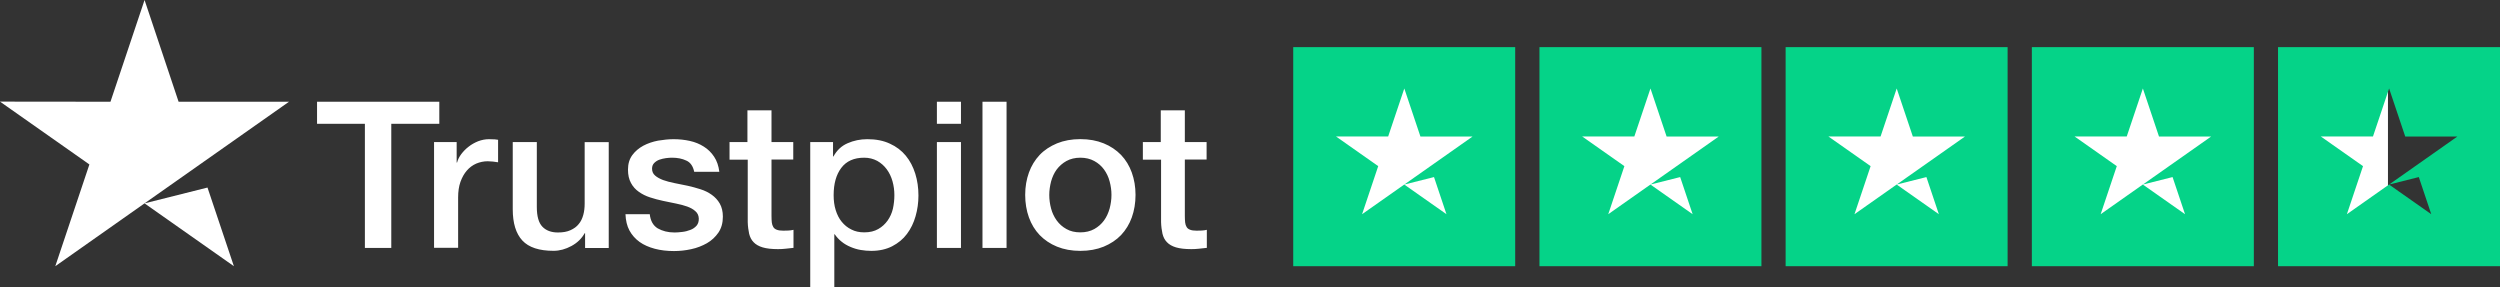
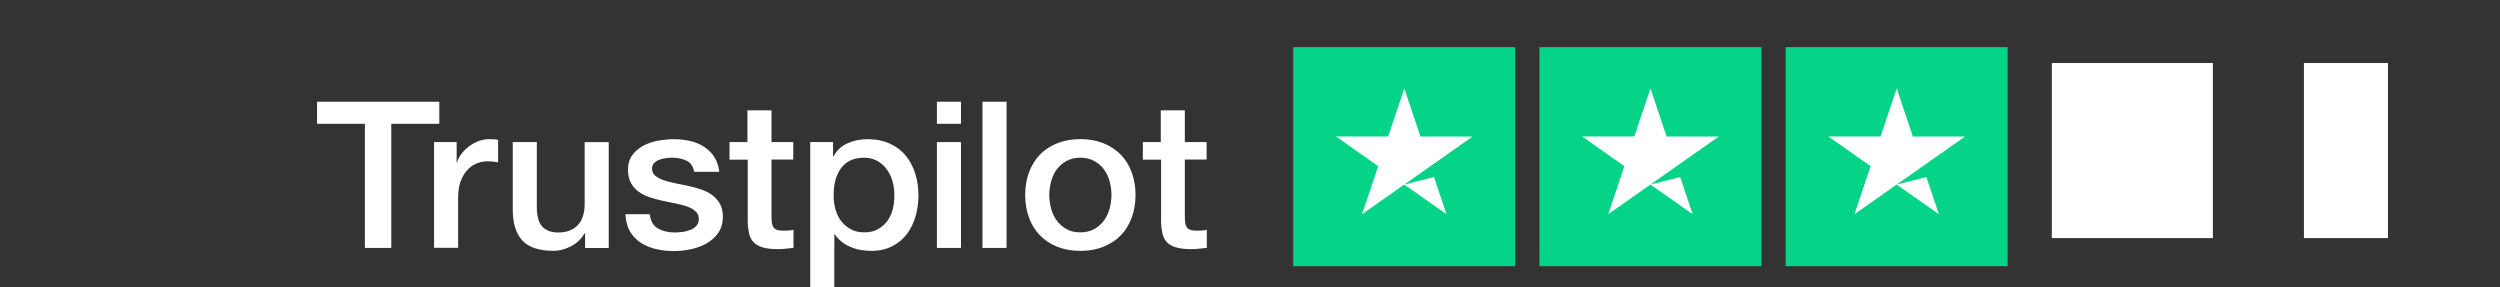
<svg xmlns="http://www.w3.org/2000/svg" width="357" height="41" viewBox="0 0 357 41" fill="none">
  <rect x="0" y="0" width="357" height="41" fill="#333333" stroke="none" />
  <rect x="188" y="9" width="23" height="25" fill="white" />
  <rect x="224" y="9" width="23" height="25" fill="white" />
  <rect x="260" y="9" width="23" height="25" fill="white" />
  <rect x="293" y="9" width="23" height="25" fill="white" />
  <rect x="329" y="9" width="12" height="25" fill="white" />
  <path d="M184.672 6.726V38.012H216.37V6.726H184.672ZM204.775 25.284L206.555 30.588L200.526 26.352L194.505 30.588L196.809 23.725L190.78 19.488H198.231L200.534 12.633L202.838 19.497H210.28L200.534 26.352L204.783 25.284H204.775Z" fill="#05D388" />
  <path d="M219.834 6.726V38.012H251.532V6.726H219.834ZM239.928 25.284L241.708 30.588L235.679 26.352L229.658 30.588L231.962 23.725L225.933 19.488H233.384L235.687 12.633L237.991 19.497H245.433L235.687 26.352L239.937 25.284H239.928Z" fill="#05D388" />
  <path d="M254.987 6.726V38.012H286.685V6.726H254.987ZM275.09 25.284L276.869 30.588L270.841 26.352L264.82 30.588L267.124 23.725L261.095 19.488H268.546L270.849 12.633L273.153 19.497H280.595L270.849 26.352L275.098 25.284H275.09Z" fill="#05D388" />
-   <path d="M290.149 6.726V38.012H321.847V6.726H290.149ZM310.243 25.284L312.023 30.588L305.994 26.352L299.973 30.588L302.277 23.725L296.248 19.488H303.699L306.002 12.633L308.306 19.497H315.748L306.002 26.352L310.251 25.284H310.243Z" fill="#05D388" />
-   <path d="M325.302 6.726V38.012H357V6.726H325.302ZM345.404 25.284L347.184 30.588L341.155 26.352L335.135 30.588L337.439 23.725L331.41 19.488H338.861L341.164 12.633L343.468 19.497H350.91L341.164 26.352L345.413 25.284H345.404Z" fill="#05D388" />
  <path d="M45.283 14.528H62.733V17.68H55.875V35.402H52.106V17.68H45.274V14.528H45.291H45.283ZM61.983 20.289H65.211V23.208H65.272C65.376 22.795 65.577 22.399 65.865 22.011C66.153 21.632 66.502 21.262 66.912 20.952C67.322 20.625 67.776 20.375 68.282 20.168C68.788 19.979 69.303 19.876 69.817 19.876C70.21 19.876 70.498 19.893 70.655 19.901C70.803 19.919 70.96 19.945 71.126 19.962V23.174C70.882 23.131 70.638 23.096 70.385 23.071C70.123 23.045 69.879 23.027 69.643 23.027C69.067 23.027 68.517 23.148 68.003 23.363C67.488 23.587 67.043 23.923 66.668 24.354C66.284 24.793 65.987 25.327 65.752 25.973C65.525 26.619 65.42 27.359 65.42 28.195V35.385H61.983V20.28H62L61.983 20.289ZM86.927 35.411H83.551V33.301H83.49C83.062 34.068 82.443 34.67 81.605 35.127C80.767 35.583 79.912 35.816 79.049 35.816C76.998 35.816 75.506 35.334 74.59 34.343C73.674 33.353 73.22 31.872 73.22 29.882V20.289H76.658V29.555C76.658 30.881 76.92 31.82 77.452 32.371C77.967 32.914 78.717 33.198 79.659 33.198C80.392 33.198 80.986 33.094 81.465 32.871C81.954 32.647 82.347 32.371 82.635 32.001C82.94 31.648 83.149 31.209 83.289 30.701C83.429 30.201 83.49 29.659 83.49 29.064V20.298H86.927V35.411ZM92.782 30.563C92.886 31.536 93.27 32.216 93.925 32.612C94.597 32.991 95.382 33.198 96.315 33.198C96.638 33.198 96.996 33.172 97.415 33.12C97.825 33.077 98.218 32.974 98.567 32.836C98.933 32.707 99.221 32.5 99.465 32.233C99.692 31.966 99.797 31.631 99.788 31.2C99.77 30.769 99.605 30.416 99.299 30.158C98.994 29.874 98.619 29.676 98.139 29.495C97.668 29.331 97.136 29.185 96.525 29.064C95.914 28.944 95.312 28.814 94.684 28.685C94.047 28.556 93.419 28.375 92.825 28.186C92.232 27.996 91.7 27.73 91.229 27.394C90.758 27.066 90.374 26.644 90.103 26.128C89.815 25.611 89.676 24.982 89.676 24.216C89.676 23.389 89.885 22.709 90.295 22.149C90.705 21.589 91.237 21.15 91.866 20.806C92.503 20.47 93.201 20.229 93.977 20.082C94.754 19.953 95.495 19.876 96.202 19.876C97.005 19.876 97.781 19.962 98.514 20.125C99.247 20.289 99.91 20.556 100.503 20.935C101.097 21.305 101.585 21.787 101.978 22.382C102.371 22.967 102.615 23.691 102.72 24.535H99.134C98.968 23.742 98.601 23.191 98.008 22.933C97.415 22.649 96.734 22.519 95.966 22.519C95.722 22.519 95.434 22.537 95.103 22.58C94.771 22.623 94.466 22.7 94.16 22.804C93.872 22.907 93.628 23.071 93.419 23.277C93.218 23.484 93.113 23.751 93.113 24.087C93.113 24.5 93.262 24.827 93.558 25.077C93.846 25.327 94.23 25.534 94.701 25.714C95.172 25.878 95.705 26.024 96.315 26.145C96.926 26.265 97.546 26.395 98.183 26.524C98.802 26.653 99.413 26.834 100.024 27.023C100.634 27.213 101.167 27.48 101.638 27.816C102.109 28.151 102.493 28.565 102.781 29.064C103.069 29.564 103.226 30.201 103.226 30.933C103.226 31.829 103.016 32.586 102.589 33.215C102.161 33.835 101.611 34.352 100.948 34.731C100.277 35.11 99.517 35.411 98.697 35.583C97.877 35.764 97.057 35.85 96.246 35.85C95.26 35.85 94.344 35.747 93.506 35.523C92.668 35.299 91.935 34.98 91.333 34.55C90.723 34.111 90.234 33.559 89.885 32.914C89.536 32.268 89.353 31.484 89.318 30.588H92.782V30.563ZM104.133 20.289H106.733V15.751H110.171V20.289H113.277V22.778H110.171V30.855C110.171 31.209 110.188 31.501 110.214 31.768C110.241 32.018 110.319 32.242 110.424 32.414C110.528 32.595 110.694 32.724 110.93 32.81C111.165 32.896 111.445 32.94 111.846 32.94C112.09 32.94 112.335 32.94 112.579 32.922C112.823 32.905 113.067 32.879 113.312 32.819V35.394C112.928 35.437 112.553 35.471 112.204 35.514C111.837 35.557 111.471 35.575 111.096 35.575C110.179 35.575 109.455 35.489 108.906 35.325C108.356 35.161 107.92 34.912 107.614 34.584C107.291 34.257 107.1 33.861 106.977 33.379C106.873 32.896 106.794 32.337 106.777 31.717V22.804H104.177V20.28H104.15L104.133 20.289ZM115.702 20.289H118.957V22.339H119.018C119.506 21.452 120.17 20.831 121.042 20.453C121.906 20.074 122.839 19.876 123.86 19.876C125.091 19.876 126.155 20.082 127.071 20.513C127.987 20.926 128.746 21.503 129.348 22.235C129.959 22.976 130.395 23.828 130.701 24.802C131.006 25.775 131.154 26.817 131.154 27.927C131.154 28.944 131.015 29.934 130.744 30.873C130.474 31.829 130.064 32.672 129.514 33.404C128.964 34.145 128.266 34.714 127.411 35.161C126.556 35.6 125.57 35.824 124.419 35.824C123.913 35.824 123.415 35.781 122.909 35.695C122.403 35.609 121.923 35.463 121.461 35.265C121.007 35.075 120.562 34.825 120.187 34.515C119.794 34.205 119.472 33.852 119.201 33.456H119.14V41H115.702V20.289ZM127.717 27.867C127.717 27.187 127.629 26.524 127.446 25.878C127.263 25.232 126.993 24.672 126.626 24.173C126.26 23.673 125.806 23.277 125.274 22.976C124.724 22.683 124.105 22.519 123.407 22.519C121.958 22.519 120.868 23.002 120.135 23.975C119.402 24.948 119.044 26.24 119.044 27.867C119.044 28.634 119.131 29.34 119.332 29.986C119.533 30.632 119.803 31.191 120.196 31.665C120.58 32.139 121.033 32.509 121.566 32.767C122.098 33.051 122.717 33.181 123.424 33.181C124.218 33.181 124.872 33.017 125.413 32.707C125.963 32.397 126.399 31.984 126.748 31.501C127.097 31.002 127.359 30.442 127.507 29.805C127.647 29.168 127.717 28.522 127.717 27.859V27.867ZM133.789 14.528H137.227V17.68H133.789V14.528ZM133.789 20.289H137.227V35.402H133.789V20.289ZM140.298 14.528H143.736V35.402H140.298V14.528ZM154.276 35.824C153.028 35.824 151.92 35.618 150.943 35.222C149.966 34.825 149.145 34.266 148.465 33.568C147.793 32.862 147.278 32.018 146.929 31.045C146.58 30.072 146.397 28.995 146.397 27.833C146.397 26.67 146.58 25.62 146.929 24.646C147.278 23.673 147.793 22.838 148.465 22.123C149.137 21.417 149.974 20.875 150.943 20.47C151.92 20.074 153.028 19.867 154.276 19.867C155.523 19.867 156.631 20.074 157.609 20.47C158.586 20.866 159.406 21.426 160.087 22.123C160.758 22.829 161.273 23.673 161.622 24.646C161.971 25.62 162.154 26.679 162.154 27.833C162.154 28.987 161.971 30.072 161.622 31.045C161.273 32.018 160.758 32.853 160.087 33.568C159.415 34.274 158.577 34.817 157.609 35.222C156.631 35.618 155.523 35.824 154.276 35.824ZM154.276 33.181C155.035 33.181 155.707 33.017 156.265 32.707C156.823 32.397 157.286 31.984 157.652 31.484C158.019 30.985 158.272 30.408 158.455 29.779C158.621 29.142 158.717 28.496 158.717 27.833C158.717 27.17 158.629 26.55 158.455 25.904C158.289 25.258 158.01 24.698 157.652 24.199C157.286 23.699 156.832 23.303 156.265 22.993C155.698 22.683 155.035 22.519 154.276 22.519C153.517 22.519 152.845 22.683 152.286 22.993C151.728 23.303 151.266 23.716 150.899 24.199C150.533 24.698 150.28 25.258 150.096 25.904C149.931 26.55 149.835 27.187 149.835 27.833C149.835 28.479 149.922 29.142 150.096 29.779C150.262 30.416 150.541 30.985 150.899 31.484C151.266 31.984 151.719 32.397 152.286 32.707C152.853 33.034 153.517 33.181 154.276 33.181ZM163.158 20.289H165.758V15.751H169.195V20.289H172.302V22.778H169.195V30.855C169.195 31.209 169.213 31.501 169.239 31.768C169.265 32.018 169.344 32.242 169.448 32.414C169.553 32.595 169.719 32.724 169.954 32.81C170.181 32.896 170.469 32.94 170.871 32.94C171.115 32.94 171.359 32.94 171.604 32.922C171.848 32.905 172.092 32.879 172.336 32.819V35.394C171.953 35.437 171.577 35.471 171.228 35.514C170.862 35.557 170.495 35.575 170.12 35.575C169.204 35.575 168.48 35.489 167.93 35.325C167.381 35.161 166.944 34.912 166.639 34.584C166.316 34.257 166.124 33.861 166.002 33.379C165.897 32.896 165.819 32.337 165.801 31.717V22.804H163.201V20.28H163.166L163.158 20.289Z" fill="white" />
-   <path d="M20.643 29.038L29.63 26.782L33.399 38.012L20.635 29.038H20.643ZM25.503 14.528L20.643 0L15.775 14.528L0 14.511L12.765 23.484L7.896 38.012L20.643 29.038L41.269 14.528H25.503Z" fill="white" />
</svg>